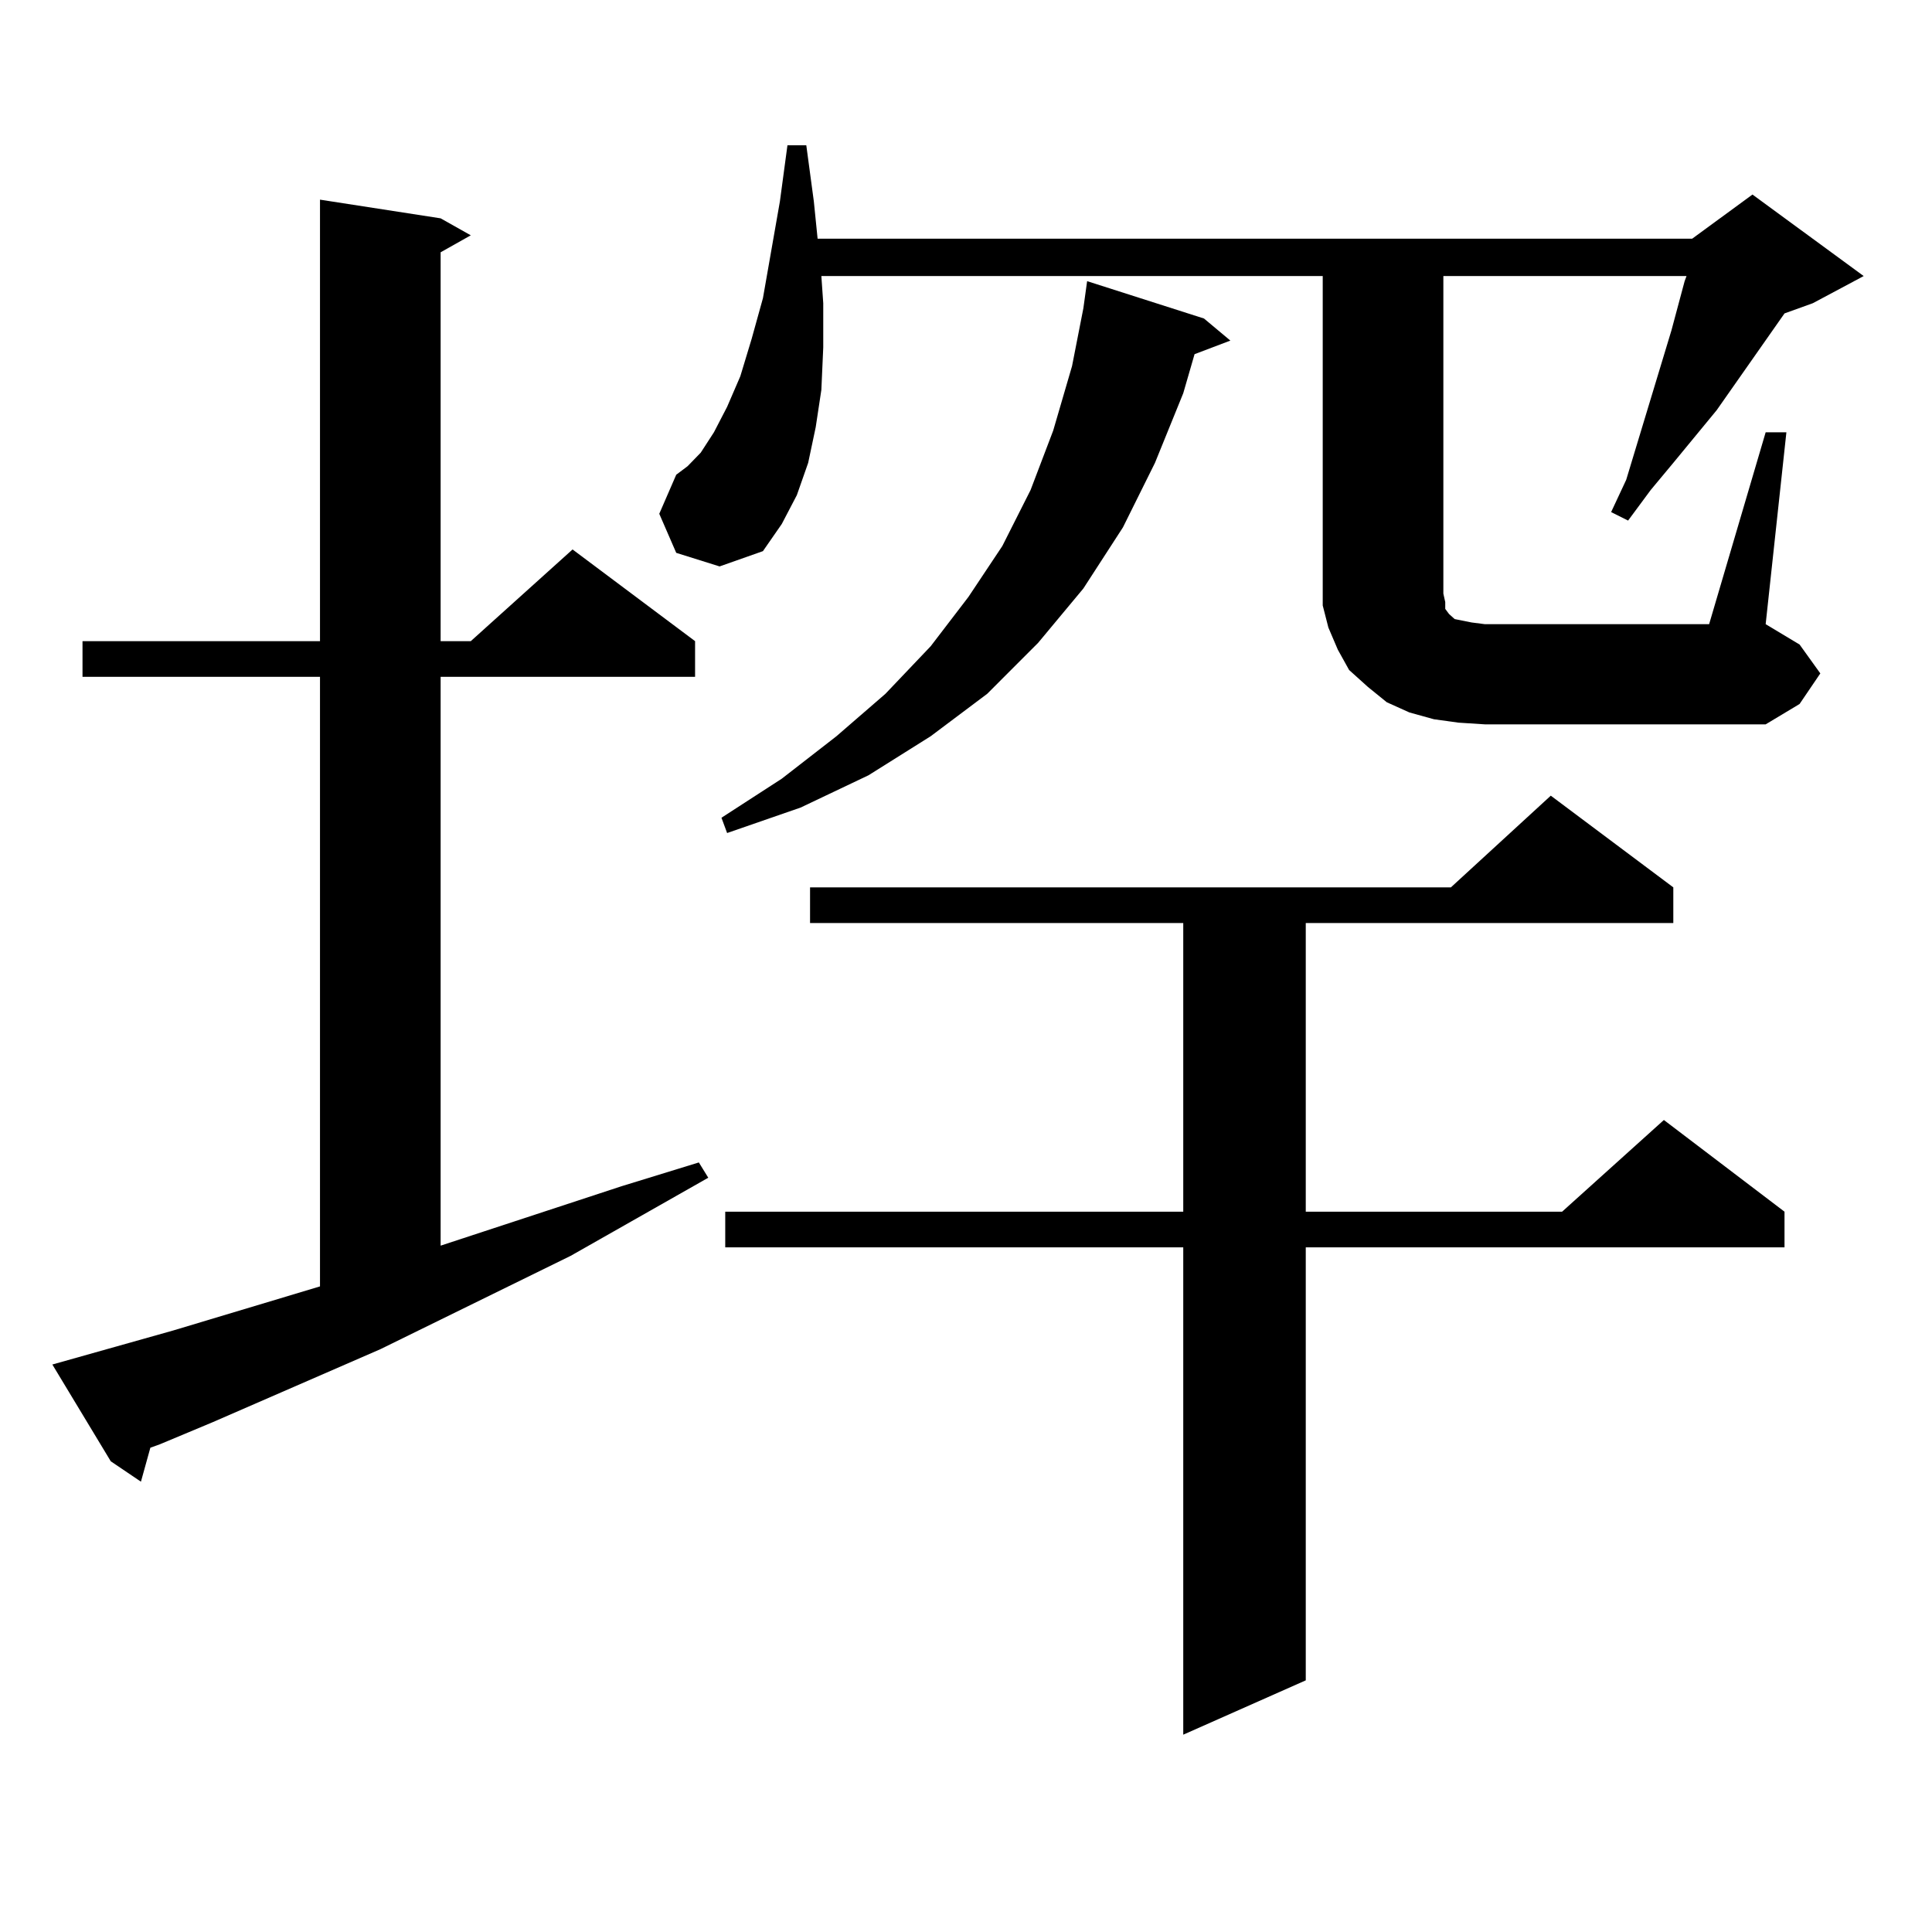
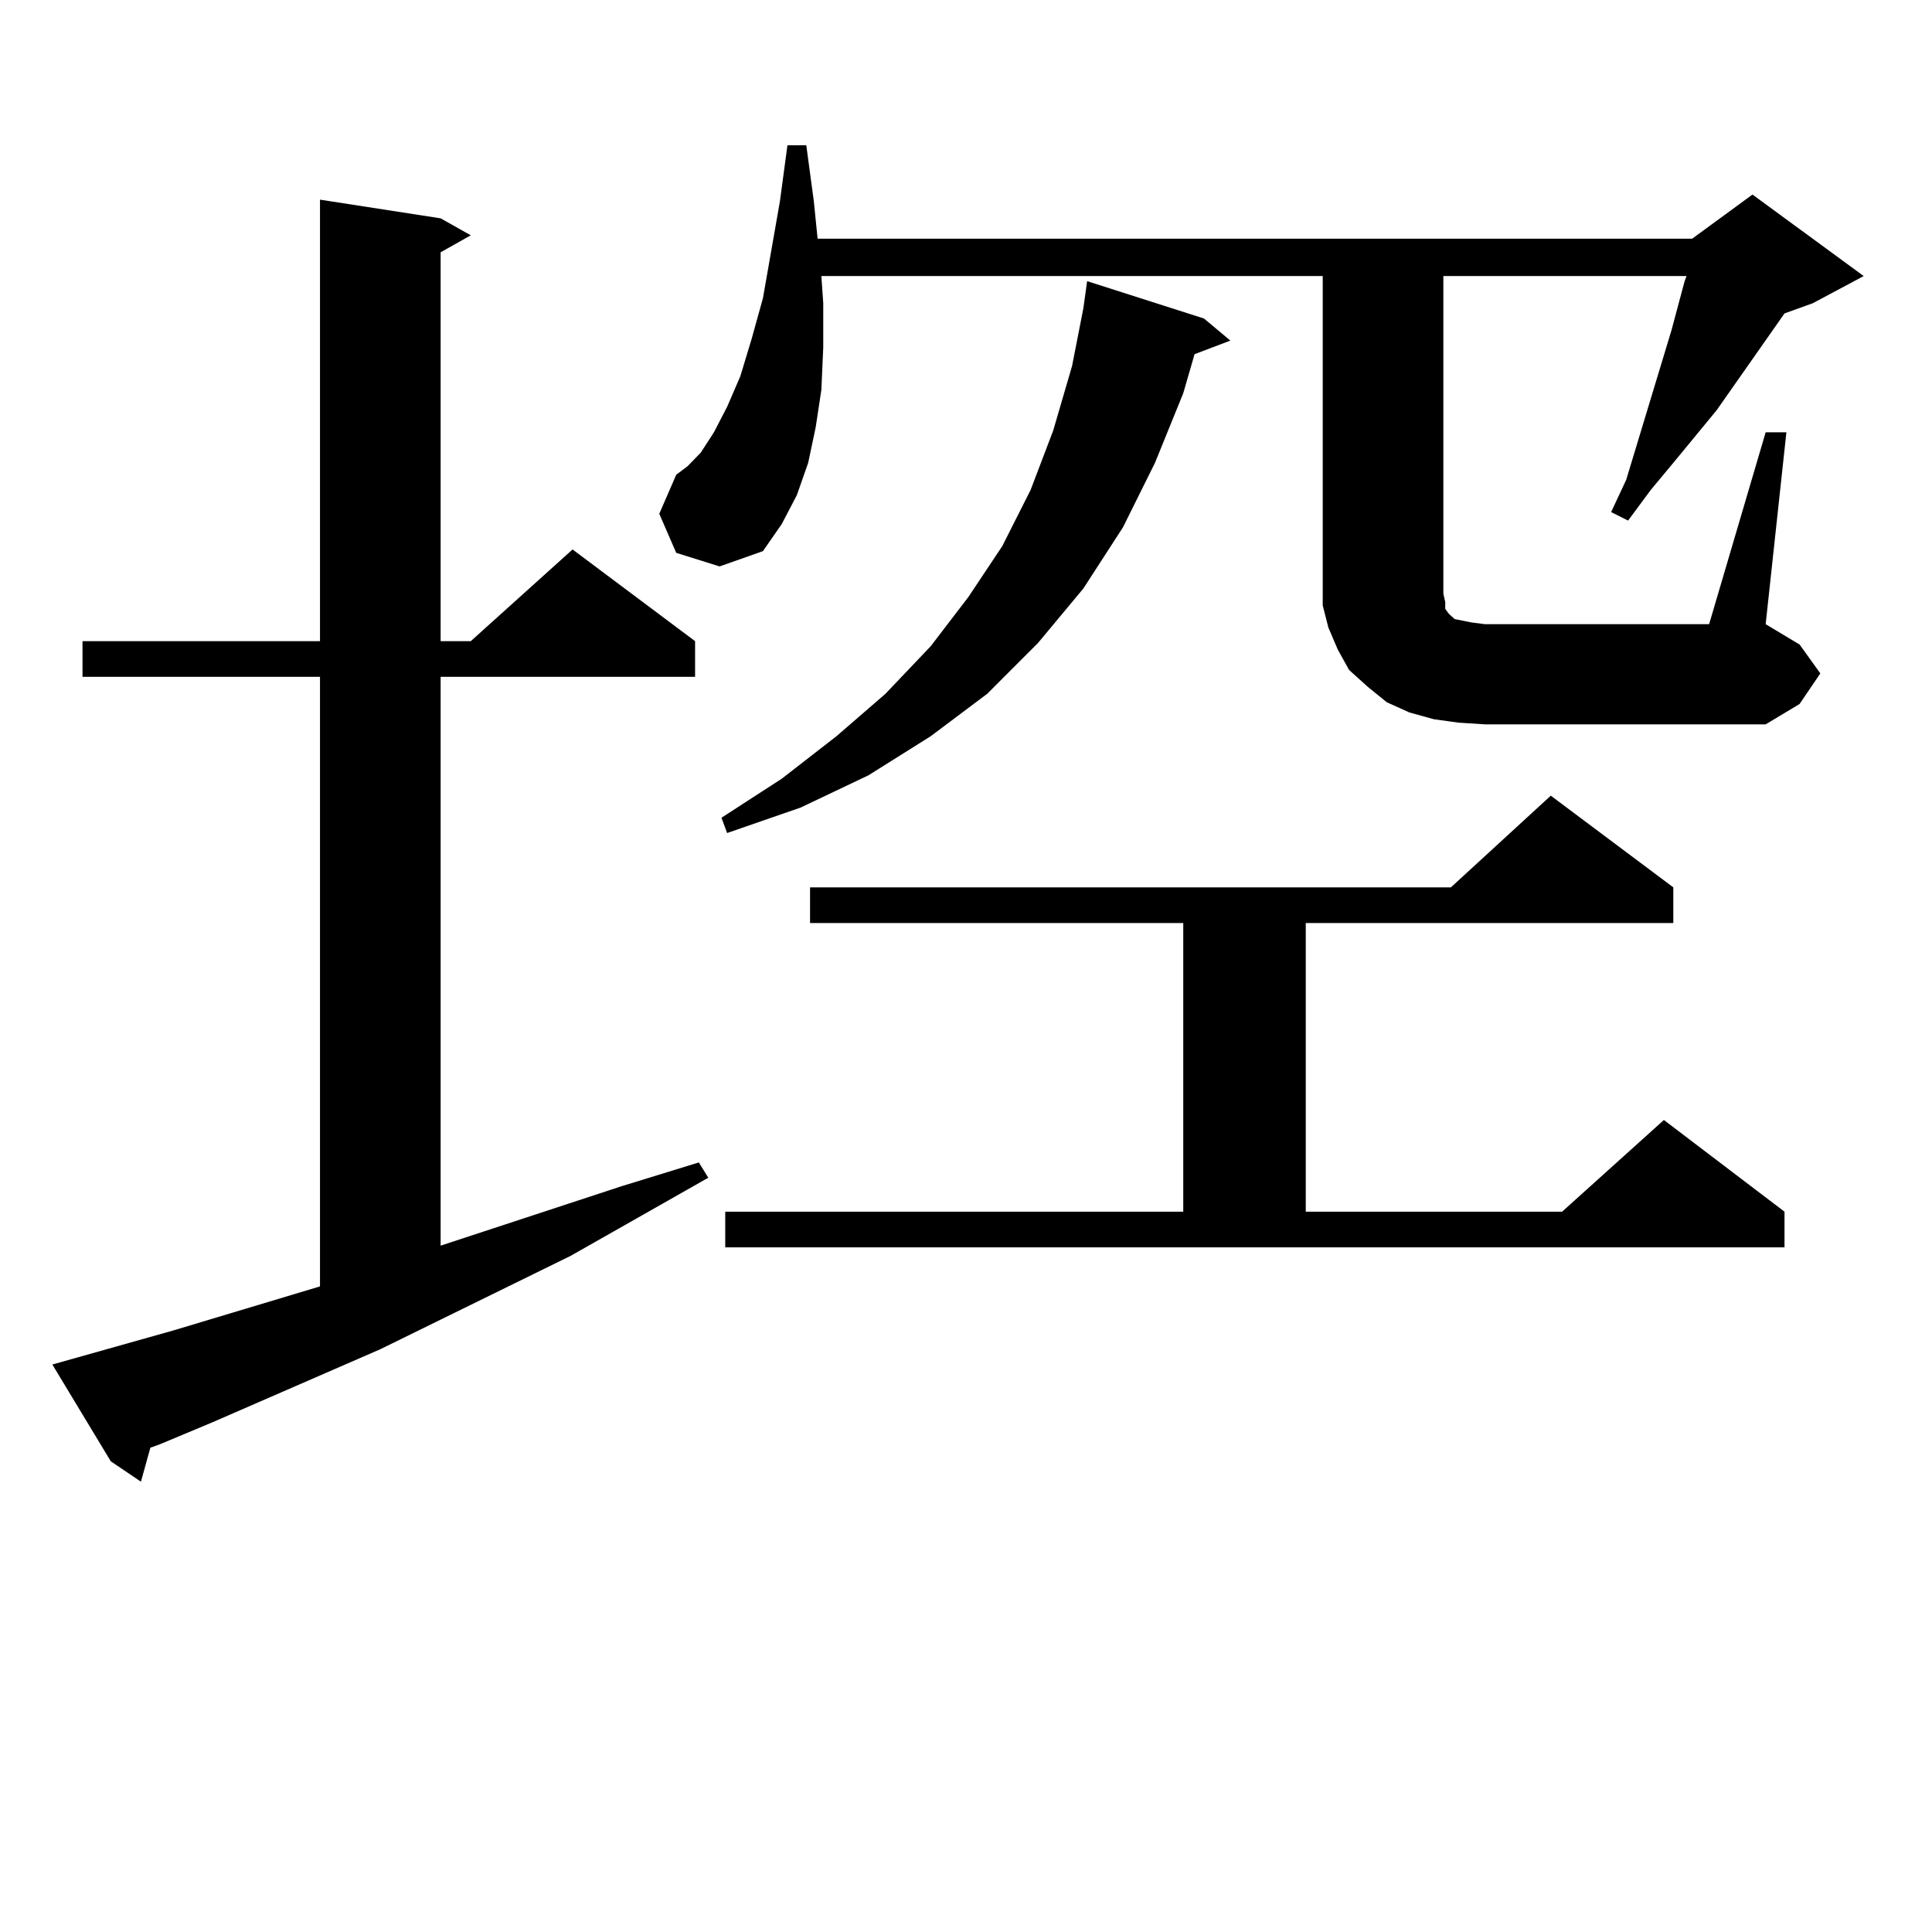
<svg xmlns="http://www.w3.org/2000/svg" version="1.1" id="图层_1" x="0px" y="0px" width="1000px" height="1000px" viewBox="0 0 1000 1000" enable-background="new 0 0 1000 1000" xml:space="preserve">
-   <path d="M89.534,688.691l76.096-22.852V350.313H42.706v-18.457H165.63V103.34l62.438,9.668l15.609,8.789l-15.609,8.789v201.27  h15.609l52.682-47.461l63.413,47.461v18.457H228.067v294.434l93.656-30.762l39.999-12.305l4.878,7.91l-71.218,40.43l-98.534,48.34  l-86.827,37.793l-27.316,11.426l-4.878,1.758l-4.878,17.578L57.34,756.367L27.097,706.27L89.534,688.691z M913.904,223.75h10.731  l-10.731,99.316l17.561,10.547l10.731,14.941l-10.731,15.82l-17.561,10.547H768.542l-13.658-0.879l-12.683-1.758l-12.683-3.516  l-11.707-5.273l-9.756-7.91l-9.756-8.789l-5.854-10.547l-4.878-11.426l-2.927-11.426v-11.426V142.891H425.136l0.976,14.063v22.852  l-0.976,21.973l-2.927,19.336l-3.902,18.457l-5.854,16.699l-7.805,14.941l-9.756,14.063l-22.438,7.91l-22.438-7.031l-8.78-20.215  l8.78-20.215l5.854-4.395l6.829-7.031l6.829-10.547l6.829-13.184l6.829-15.82l5.854-19.336l5.854-21.094l8.78-50.098l3.902-29.004  h9.756l3.902,29.004l1.951,19.336h452.672l31.219-22.852l57.56,42.188l-26.341,14.063l-14.634,5.273l-35.121,50.098l-22.438,27.246  l-11.707,14.063l-11.707,15.82l-8.78-4.395l7.805-16.699l23.414-77.344l6.829-25.488l0.976-2.637H747.079v164.355l0.976,4.395v3.516  l1.951,2.637l0.976,0.879l1.951,1.758l8.78,1.758l6.829,0.879h116.095L913.904,223.75z M623.18,164.863l13.658,11.426l-18.536,7.031  l-5.854,20.215l-14.634,36.035l-16.585,33.398l-20.487,31.641l-23.414,28.125l-26.341,26.367l-29.268,21.973l-32.194,20.215  l-35.121,16.699l-38.048,13.184l-2.927-7.91l31.219-20.215l28.292-21.973l25.365-21.973l23.414-24.609l19.512-25.488l17.561-26.367  l14.634-29.004l11.707-30.762l9.756-33.398l5.854-29.883l1.951-14.063L623.18,164.863z M866.101,459.297v18.457H675.861v149.414  h132.68l52.682-47.461l62.438,47.461v18.457H675.861v224.121l-63.413,28.125V645.625H375.381v-18.457h237.067V477.754H419.282  v-18.457h331.699l51.706-47.461L866.101,459.297z" />
+   <path d="M89.534,688.691l76.096-22.852V350.313H42.706v-18.457H165.63V103.34l62.438,9.668l15.609,8.789l-15.609,8.789v201.27  h15.609l52.682-47.461l63.413,47.461v18.457H228.067v294.434l93.656-30.762l39.999-12.305l4.878,7.91l-71.218,40.43l-98.534,48.34  l-86.827,37.793l-27.316,11.426l-4.878,1.758l-4.878,17.578L57.34,756.367L27.097,706.27L89.534,688.691z M913.904,223.75h10.731  l-10.731,99.316l17.561,10.547l10.731,14.941l-10.731,15.82l-17.561,10.547H768.542l-13.658-0.879l-12.683-1.758l-12.683-3.516  l-11.707-5.273l-9.756-7.91l-9.756-8.789l-5.854-10.547l-4.878-11.426l-2.927-11.426v-11.426V142.891H425.136l0.976,14.063v22.852  l-0.976,21.973l-2.927,19.336l-3.902,18.457l-5.854,16.699l-7.805,14.941l-9.756,14.063l-22.438,7.91l-22.438-7.031l-8.78-20.215  l8.78-20.215l5.854-4.395l6.829-7.031l6.829-10.547l6.829-13.184l6.829-15.82l5.854-19.336l5.854-21.094l8.78-50.098l3.902-29.004  h9.756l3.902,29.004l1.951,19.336h452.672l31.219-22.852l57.56,42.188l-26.341,14.063l-14.634,5.273l-35.121,50.098l-22.438,27.246  l-11.707,14.063l-11.707,15.82l-8.78-4.395l7.805-16.699l23.414-77.344l6.829-25.488l0.976-2.637H747.079v164.355l0.976,4.395v3.516  l1.951,2.637l0.976,0.879l1.951,1.758l8.78,1.758l6.829,0.879h116.095L913.904,223.75z M623.18,164.863l13.658,11.426l-18.536,7.031  l-5.854,20.215l-14.634,36.035l-16.585,33.398l-20.487,31.641l-23.414,28.125l-26.341,26.367l-29.268,21.973l-32.194,20.215  l-35.121,16.699l-38.048,13.184l-2.927-7.91l31.219-20.215l28.292-21.973l25.365-21.973l23.414-24.609l19.512-25.488l17.561-26.367  l14.634-29.004l11.707-30.762l9.756-33.398l5.854-29.883l1.951-14.063L623.18,164.863z M866.101,459.297v18.457H675.861v149.414  h132.68l52.682-47.461l62.438,47.461v18.457H675.861v224.121V645.625H375.381v-18.457h237.067V477.754H419.282  v-18.457h331.699l51.706-47.461L866.101,459.297z" />
</svg>